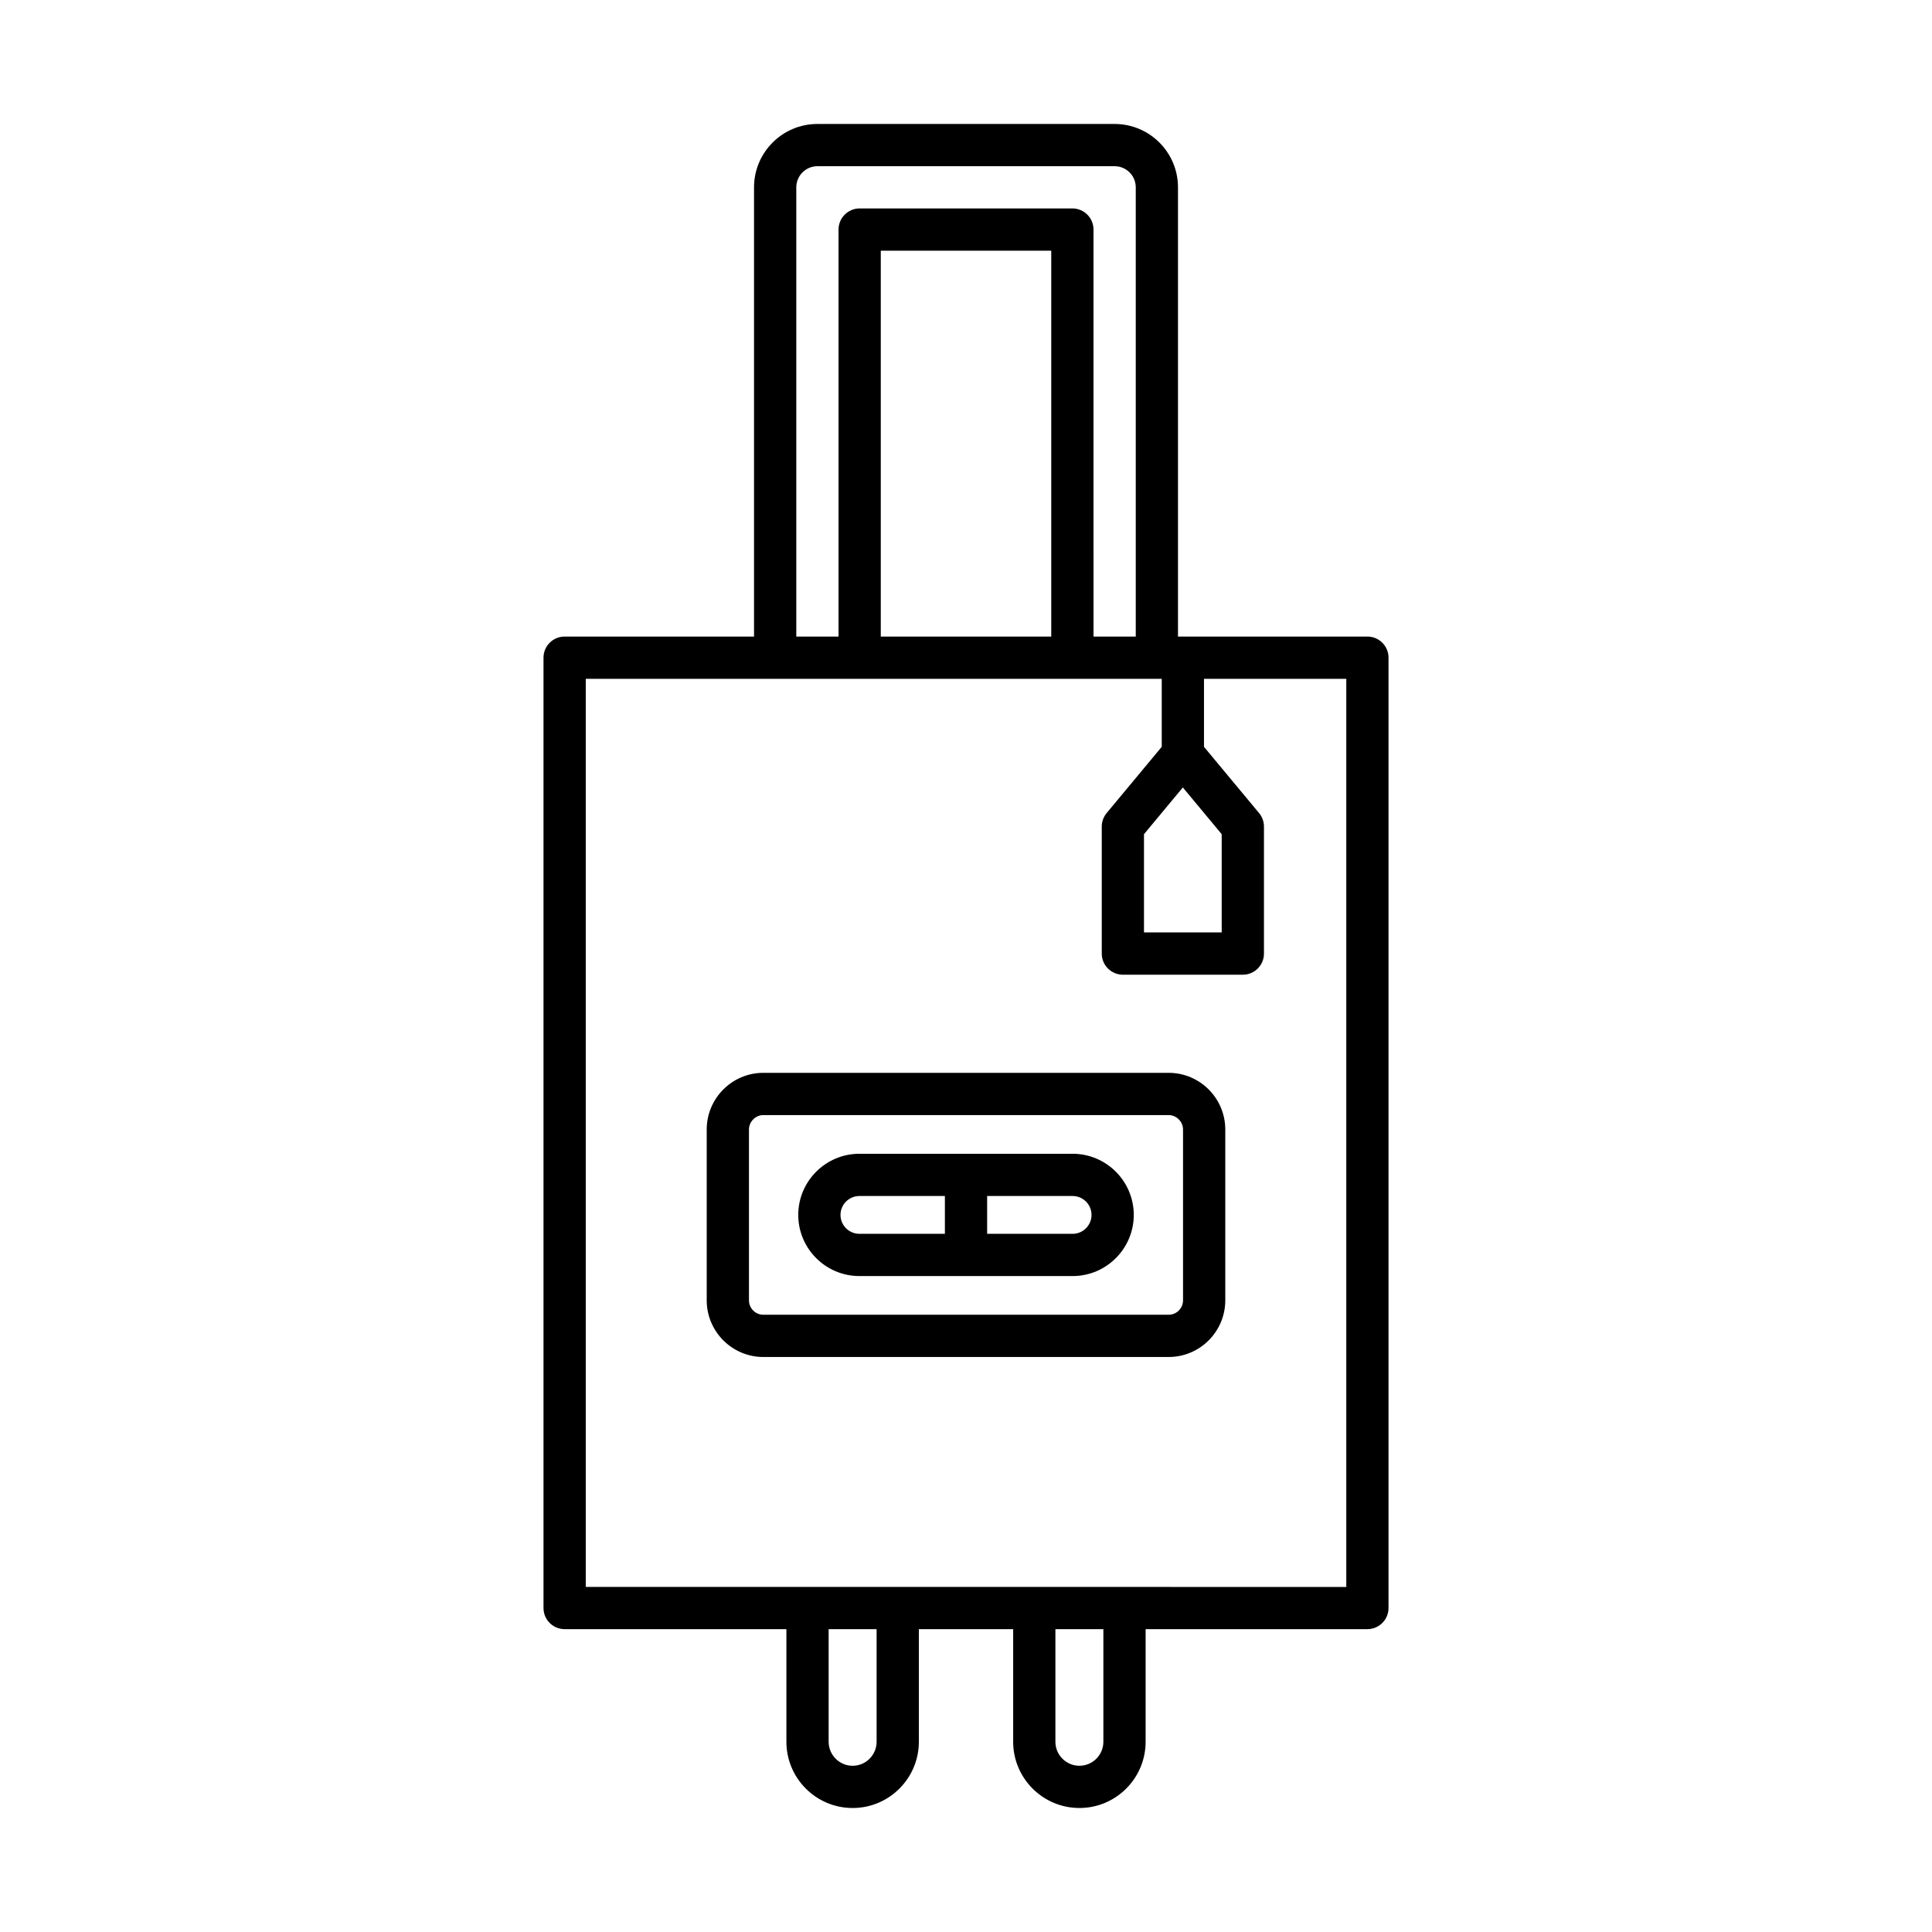
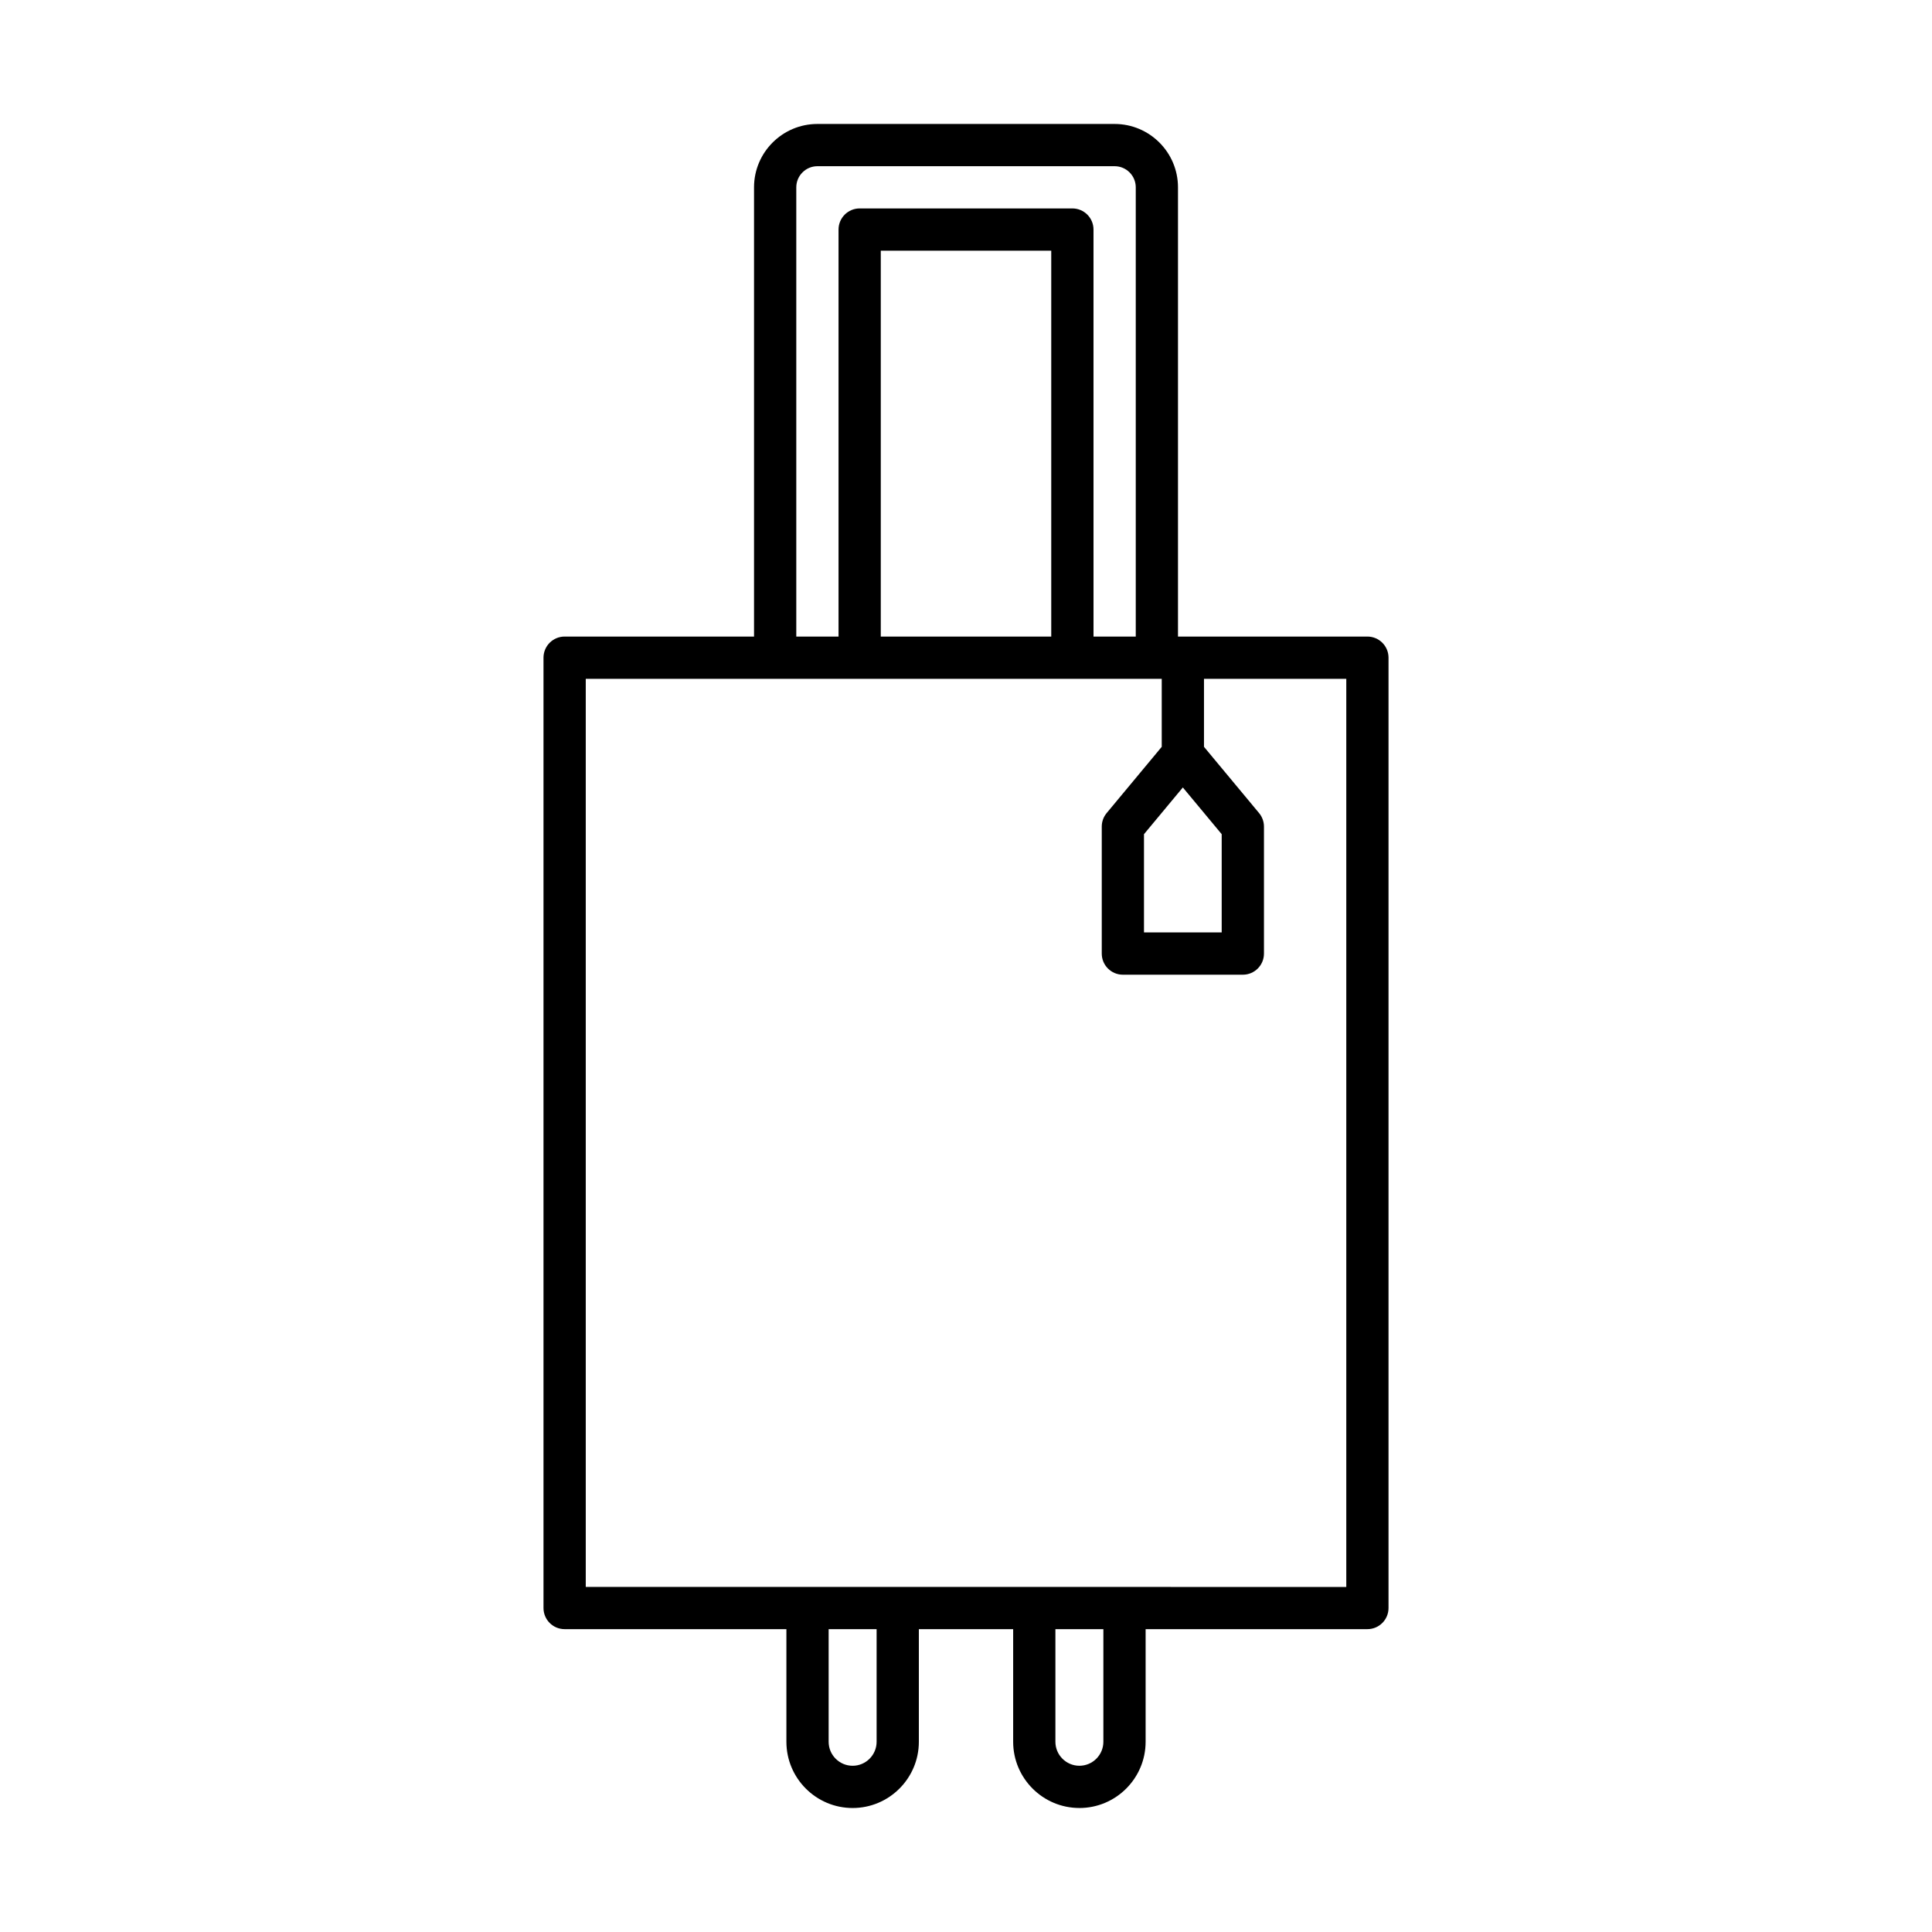
<svg xmlns="http://www.w3.org/2000/svg" fill="#000000" width="800px" height="800px" version="1.1" viewBox="144 144 512 512">
  <g>
    <path d="m430.05 623.14c9.68 0 17.551-7.871 17.551-17.555v-29.844h58.773c3.09 0 5.598-2.504 5.598-5.598v-251.85c0-3.094-2.508-5.598-5.598-5.598h-50.195v-119.05c0-9.262-7.531-16.793-16.793-16.793h-78.766c-9.262 0-16.793 7.531-16.793 16.793v119.05h-50.195c-3.09 0-5.598 2.504-5.598 5.598v251.85c0 3.094 2.508 5.598 5.598 5.598h58.773v29.844c0 9.68 7.871 17.555 17.551 17.555s17.551-7.871 17.551-17.555v-29.844h24.992v29.844c0 9.676 7.871 17.551 17.551 17.551zm6.356-17.555c0 3.504-2.852 6.359-6.356 6.359s-6.356-2.856-6.356-6.359v-29.844h12.711zm21.059-252.9 10.297 12.383v26.031h-20.594v-26.031zm-102.44-159.04c0-3.09 2.512-5.598 5.598-5.598h78.766c3.086 0 5.598 2.508 5.598 5.598v119.05h-11.195l-0.004-107.86c0-3.094-2.508-5.598-5.598-5.598h-56.371c-3.09 0-5.598 2.504-5.598 5.598v107.86h-11.195zm67.566 16.793v102.26h-45.176v-102.26zm-46.281 395.15c0 3.504-2.852 6.359-6.356 6.359-3.504 0-6.356-2.856-6.356-6.359v-29.844h12.711zm-77.078-41.039v-240.65h152.64v18.016l-14.602 17.559c-0.836 1.008-1.293 2.273-1.293 3.582v33.652c0 3.094 2.508 5.598 5.598 5.598h31.789c3.09 0 5.598-2.504 5.598-5.598v-33.652c0-1.305-0.457-2.574-1.293-3.582l-14.602-17.559v-18.016h37.711v240.66z" />
-     <path d="m453.7 428.31h-107.4c-8.277 0-15.012 6.734-15.012 15.012v45.281c0 8.281 6.734 15.016 15.012 15.016h107.4c8.277 0 15.012-6.734 15.012-15.016v-45.281c0-8.273-6.734-15.012-15.012-15.012zm3.816 60.293c0 2.106-1.711 3.82-3.816 3.82h-107.4c-2.106 0-3.816-1.715-3.816-3.82v-45.281c0-2.066 1.746-3.816 3.816-3.816h107.4c2.07 0 3.816 1.75 3.816 3.816z" />
-     <path d="m428.25 449.76h-56.496c-8.934 0-16.207 7.269-16.207 16.207 0 8.934 7.269 16.203 16.207 16.203h56.5c8.934 0 16.207-7.269 16.207-16.203-0.004-8.938-7.273-16.207-16.211-16.207zm-33.844 21.215h-22.652c-2.762 0-5.012-2.246-5.012-5.008 0-2.766 2.246-5.012 5.012-5.012h22.652zm33.844 0h-22.648v-10.02h22.652c2.762 0 5.012 2.246 5.012 5.012-0.004 2.762-2.25 5.008-5.016 5.008z" />
  </g>
</svg>